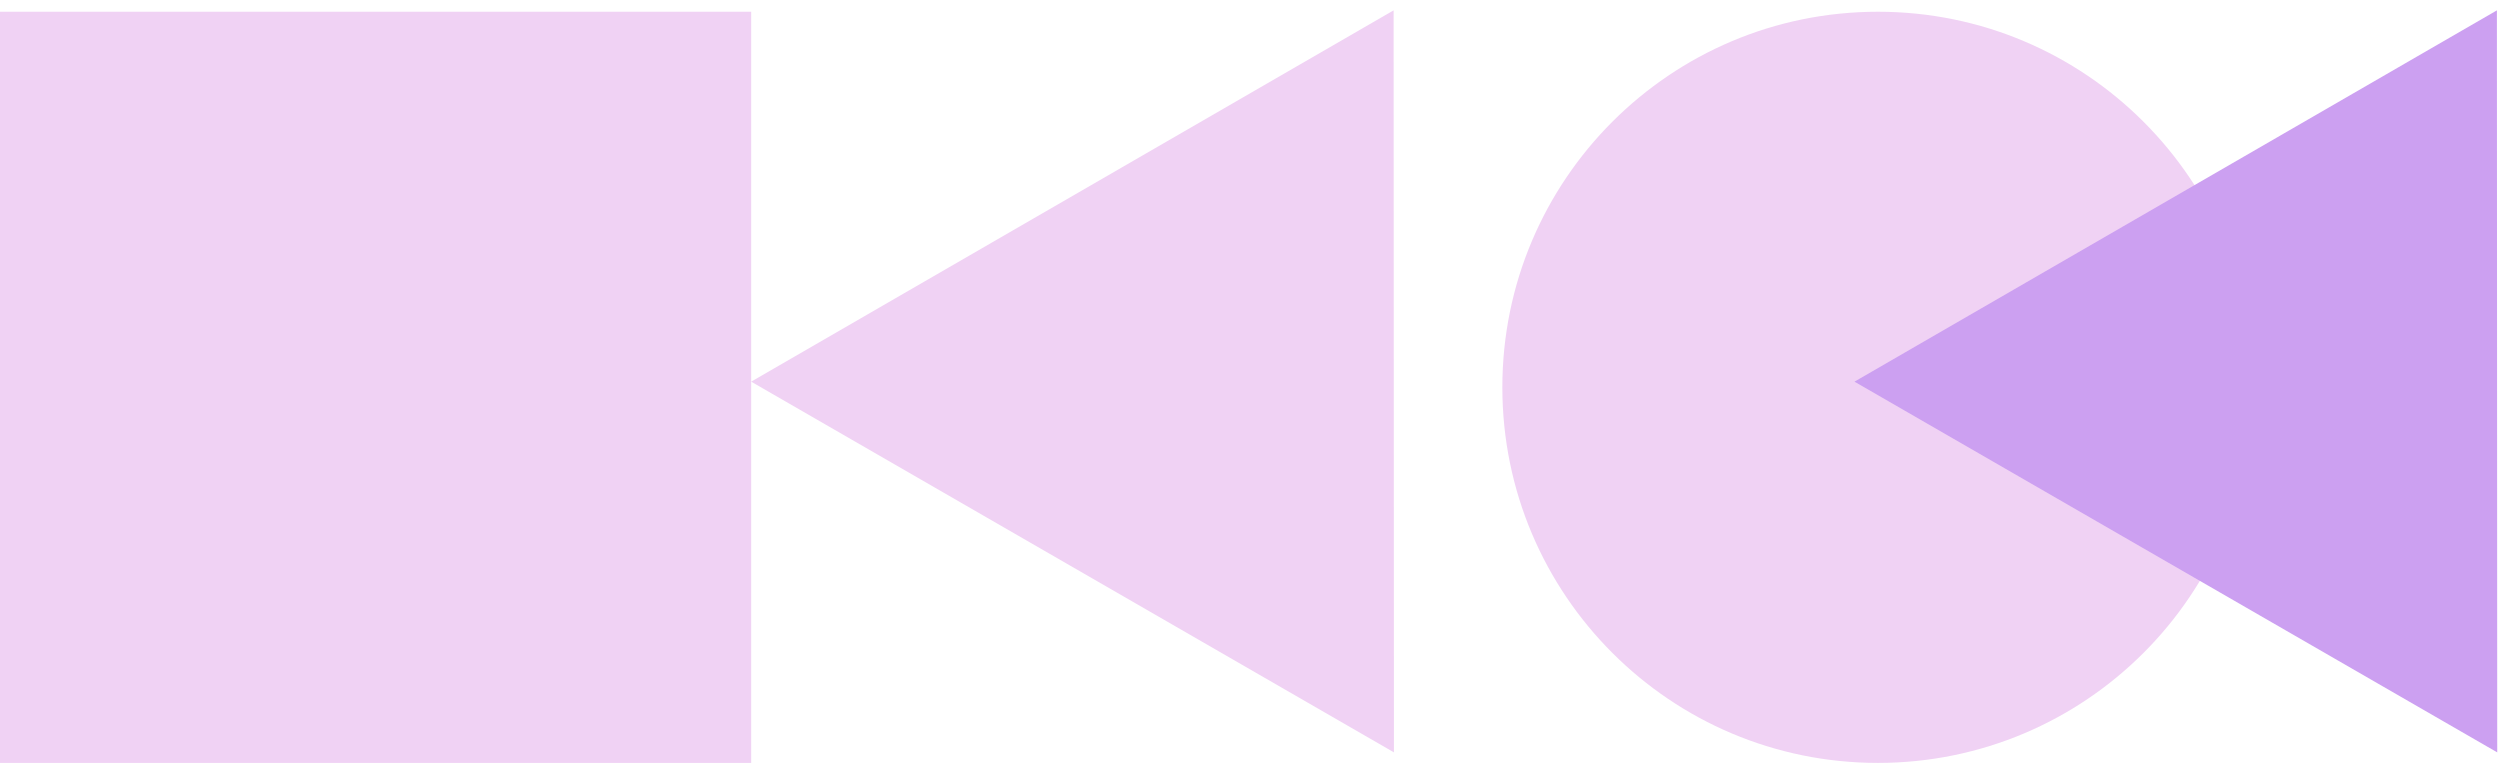
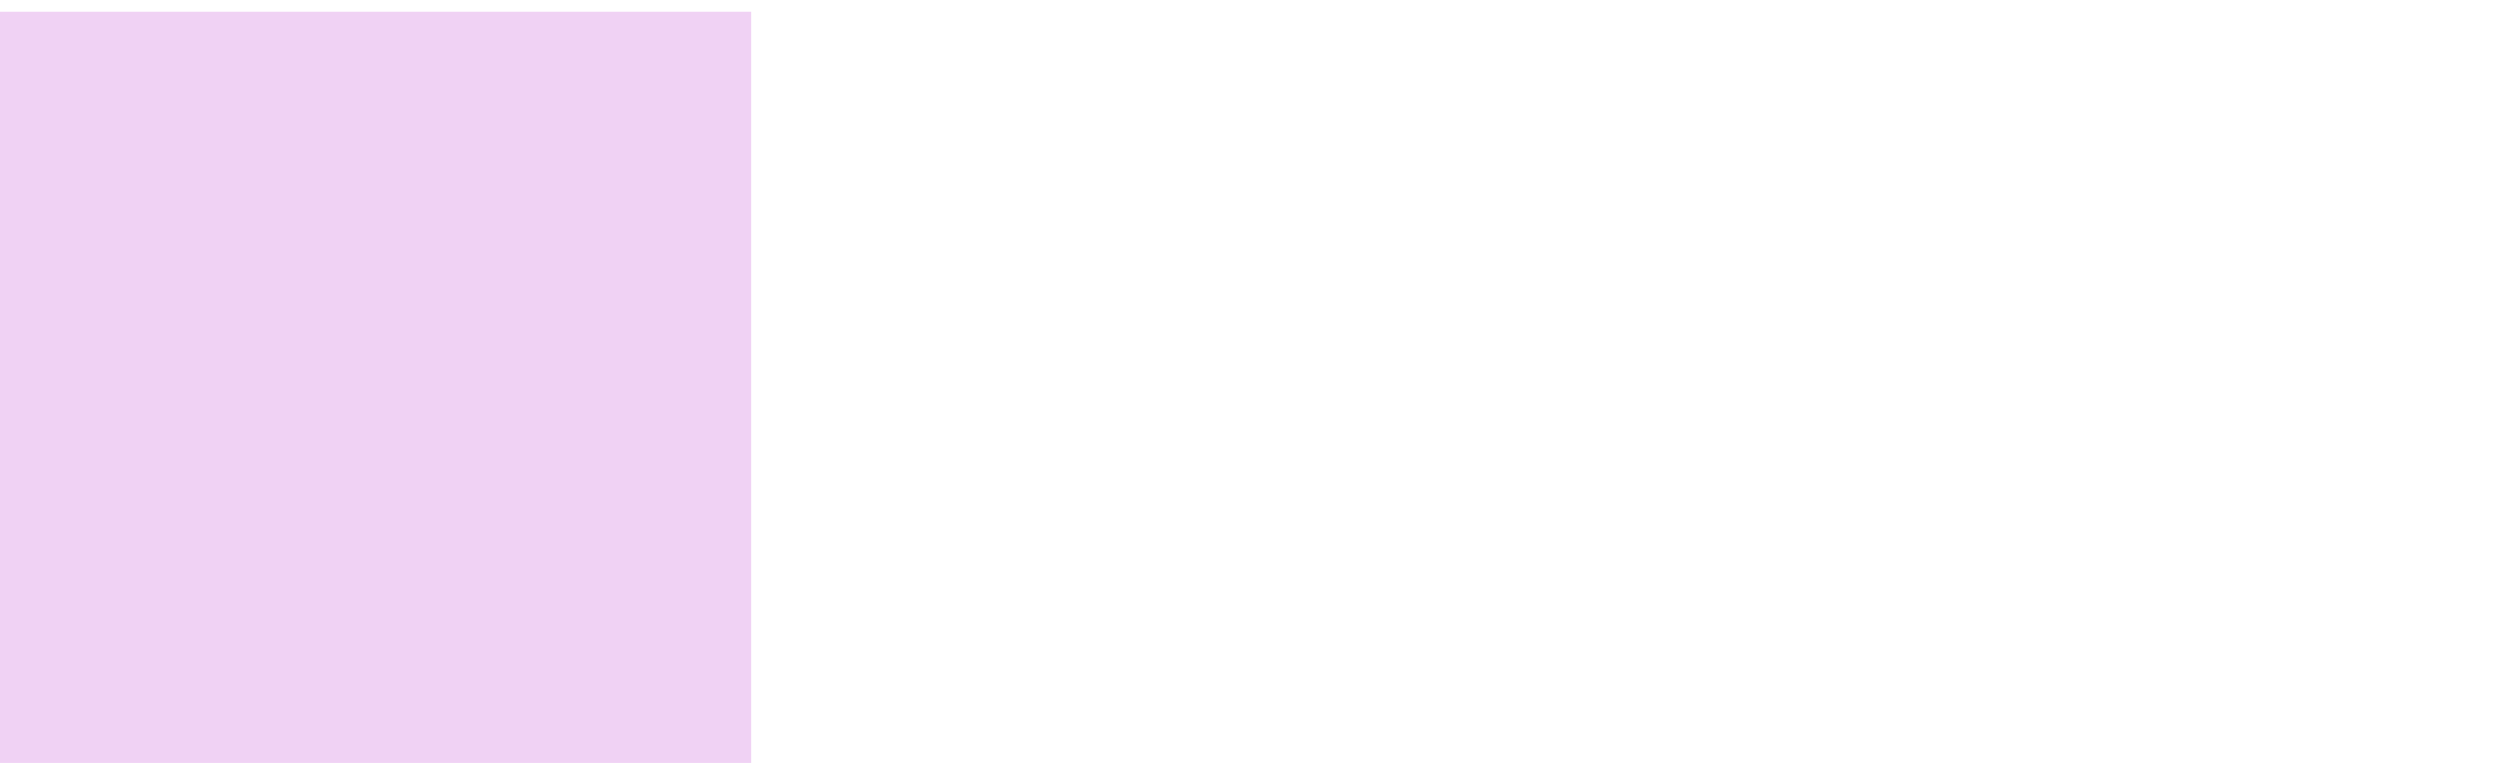
<svg xmlns="http://www.w3.org/2000/svg" width="213" height="65" viewBox="0 0 213 65" fill="none">
  <path d="M0 1H64V65H0V1Z" fill="#F0D2F4" />
-   <path d="M64 32.517L118.736 0.882L118.764 64.102L64 32.517Z" fill="#F0D2F4" />
-   <path d="M192 33C192 50.673 177.673 65 160 65C142.327 65 128 50.673 128 33C128 15.327 142.327 1 160 1C177.673 1 192 15.327 192 33Z" fill="#F0D2F4" />
-   <path d="M158 32.517L212.736 0.882L212.764 64.102L158 32.517Z" fill="#CCA0F1" />
</svg>